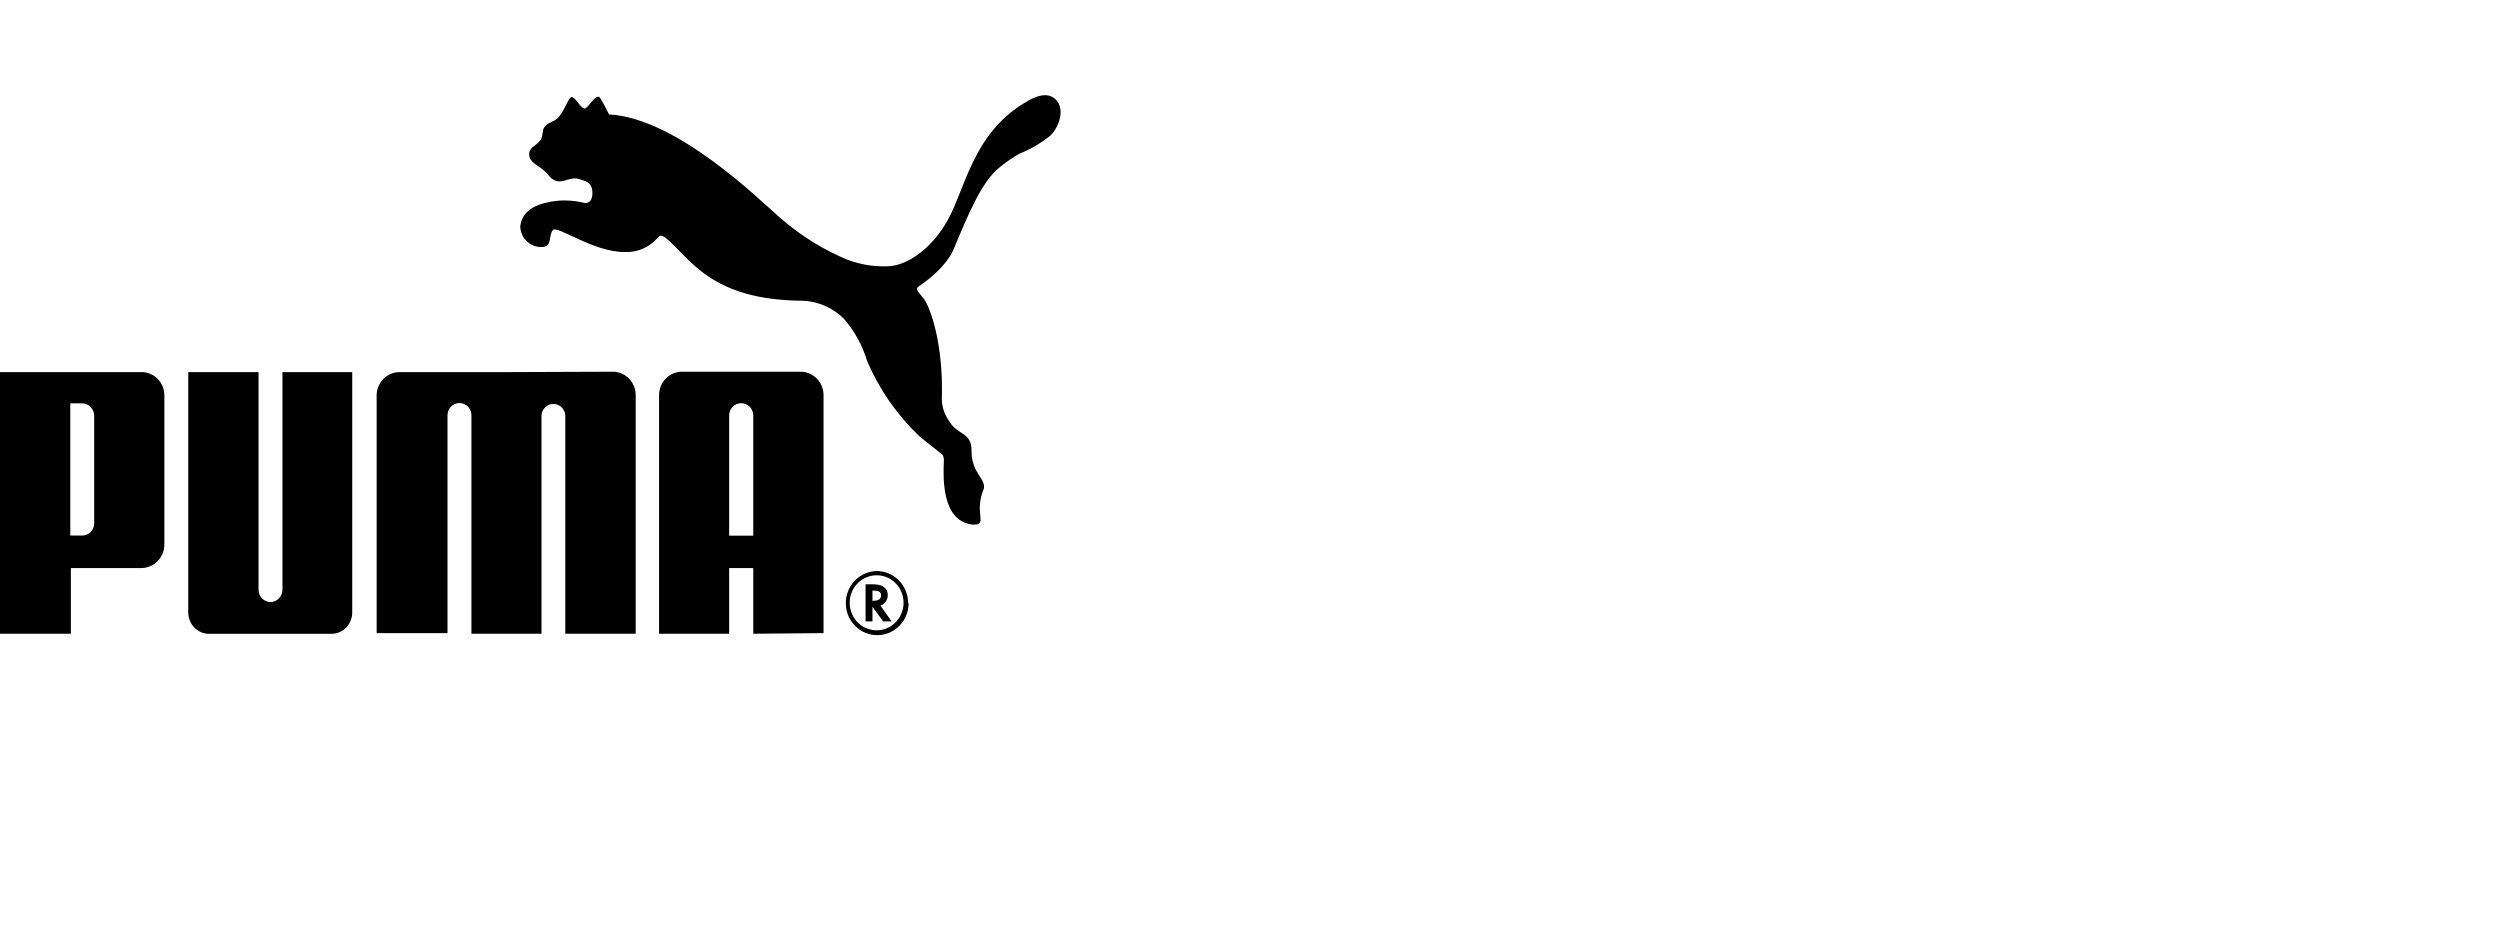
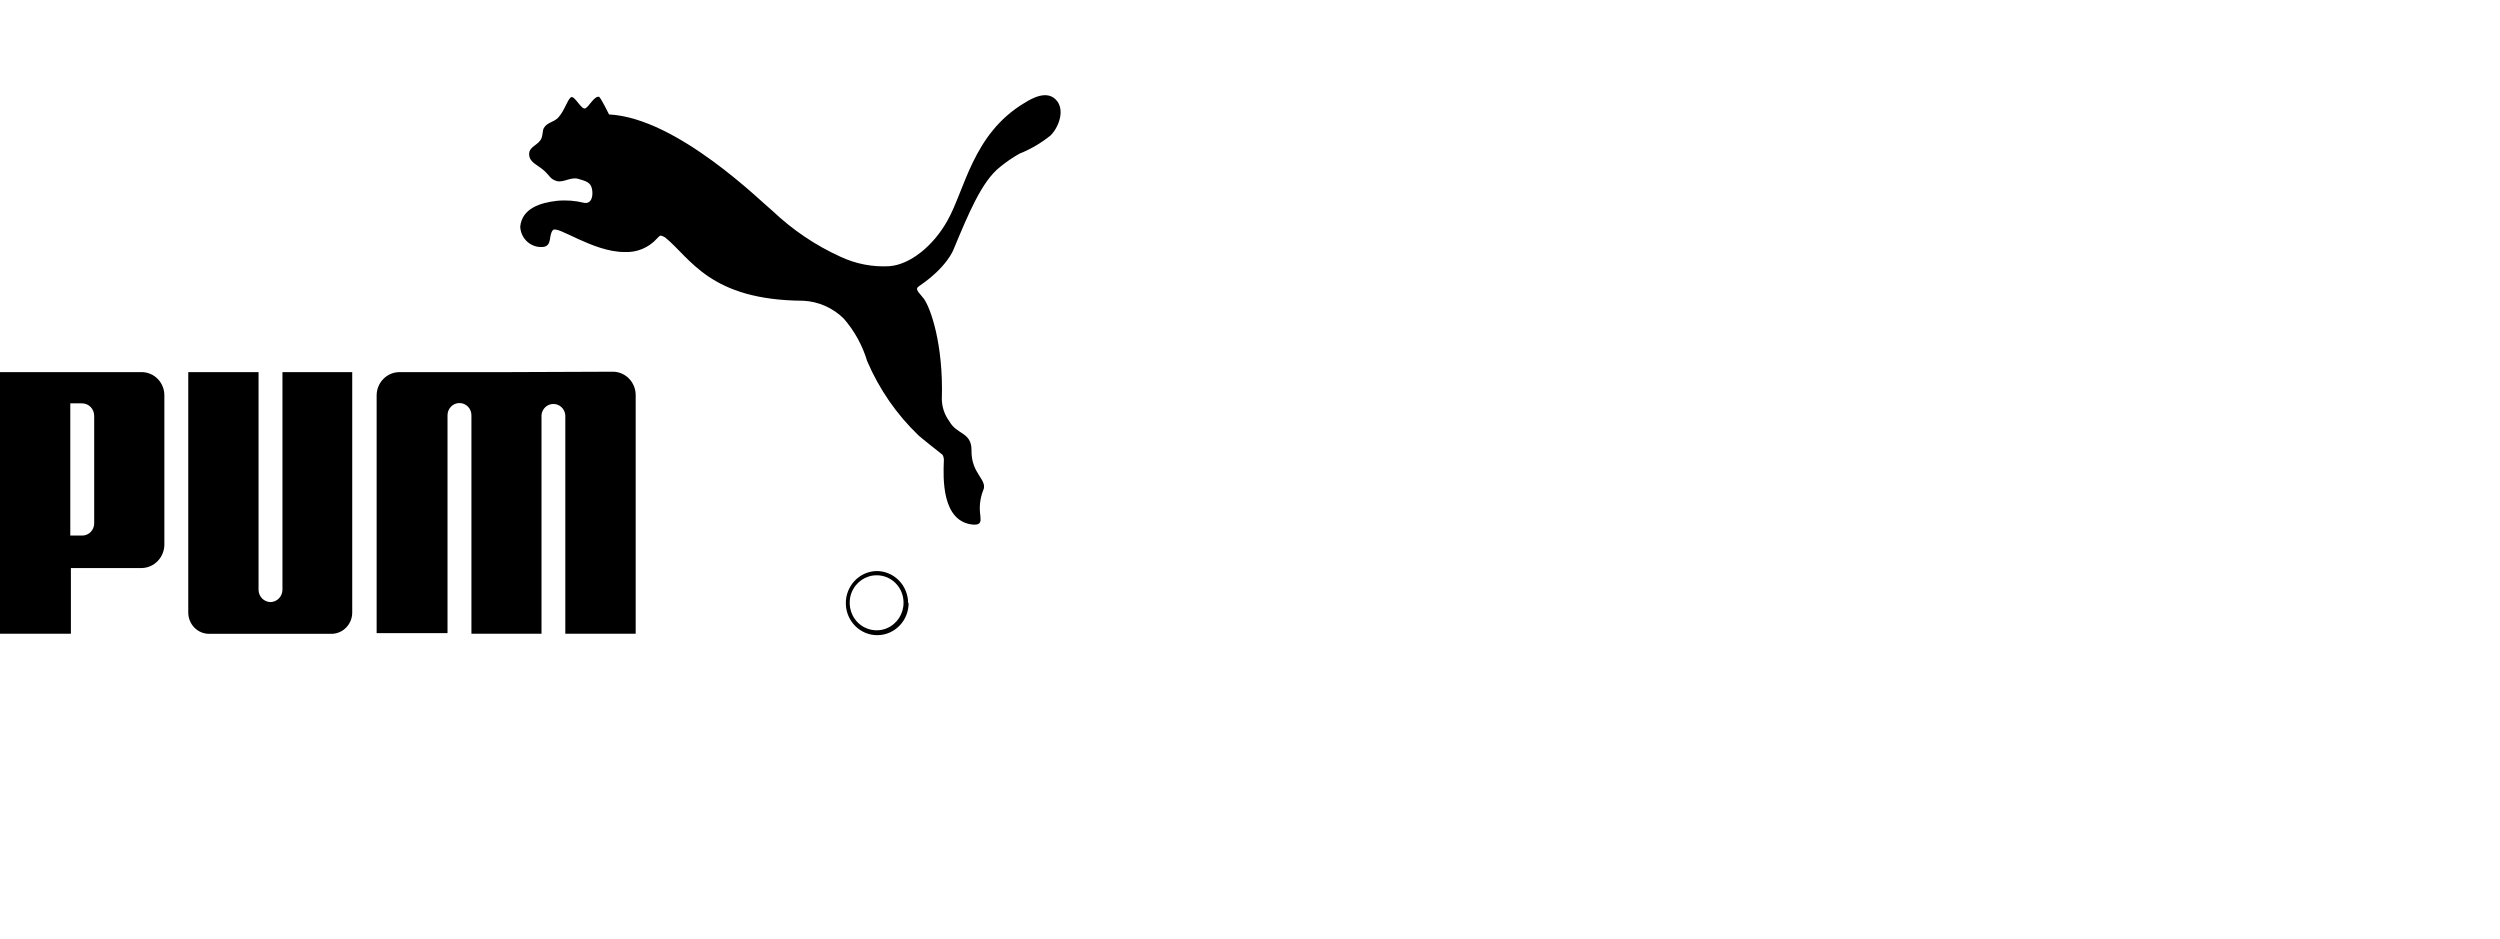
<svg xmlns="http://www.w3.org/2000/svg" width="165" height="62" viewBox="0 0 165 62" fill="none">
  <path d="M37.724 6.406C37.497 6.44 37.276 7.3 36.835 7.771C36.508 8.092 36.107 8.072 35.893 8.454C35.806 8.604 35.833 8.857 35.746 9.102C35.565 9.594 34.923 9.635 34.923 10.174C34.923 10.714 35.458 10.857 35.919 11.267C36.28 11.595 36.314 11.827 36.748 11.95C37.183 12.072 37.677 11.656 38.172 11.806C38.666 11.956 38.974 12.025 39.068 12.455C39.161 12.885 39.068 13.465 38.566 13.39C37.976 13.242 37.366 13.196 36.762 13.254C35.685 13.377 34.456 13.738 34.335 14.96C34.352 15.356 34.532 15.726 34.829 15.979C35.127 16.233 35.516 16.346 35.899 16.292C36.454 16.176 36.194 15.514 36.494 15.186C36.795 14.858 39.128 16.633 41.213 16.633C42.035 16.68 42.834 16.343 43.385 15.718C43.446 15.664 43.519 15.554 43.613 15.548C43.717 15.573 43.817 15.617 43.907 15.677C45.584 17.043 46.848 19.815 53.01 19.849C54.011 19.895 54.962 20.313 55.684 21.023C56.393 21.836 56.922 22.795 57.234 23.836C58.029 25.691 59.184 27.361 60.63 28.745C60.724 28.841 62.1 29.933 62.207 30.015C62.275 30.135 62.305 30.273 62.294 30.411C62.254 31.456 62.107 34.508 64.299 34.63C64.841 34.63 64.7 34.269 64.7 34.002C64.622 33.463 64.682 32.913 64.874 32.405C65.249 31.66 64.085 31.319 64.119 29.708C64.119 28.506 63.157 28.711 62.655 27.803C62.342 27.382 62.169 26.87 62.161 26.342C62.274 22.696 61.405 20.299 60.971 19.712C60.63 19.269 60.349 19.091 60.657 18.886C62.508 17.637 62.929 16.476 62.929 16.476C63.912 14.121 64.794 11.963 66.01 11.014C66.407 10.69 66.83 10.4 67.274 10.147C68.017 9.851 68.713 9.444 69.339 8.939C69.86 8.42 70.275 7.334 69.774 6.679C69.152 5.866 68.076 6.508 67.601 6.802C64.199 8.85 63.698 12.496 62.522 14.578C61.586 16.244 60.055 17.473 58.692 17.569C57.586 17.632 56.483 17.419 55.477 16.947C53.831 16.201 52.318 15.181 50.998 13.93C50.283 13.363 44.709 7.785 40.197 7.553C40.197 7.553 39.636 6.406 39.529 6.385C39.201 6.344 38.86 7.068 38.62 7.157C38.379 7.245 37.951 6.365 37.724 6.406ZM17.853 39.737C17.42 39.73 17.071 39.374 17.064 38.932V24.56H12.425V40.42C12.424 40.793 12.567 41.152 12.824 41.417C13.081 41.682 13.431 41.832 13.796 41.833H21.91C22.657 41.811 23.251 41.184 23.247 40.42V24.56H18.642V38.945C18.627 39.382 18.28 39.73 17.853 39.737ZM33.42 24.56H26.361C25.538 24.564 24.869 25.241 24.858 26.082V41.786H29.536V27.407C29.536 26.962 29.889 26.601 30.325 26.601C30.761 26.601 31.114 26.962 31.114 27.407V41.827H35.739V27.393C35.776 26.979 36.117 26.662 36.524 26.662C36.932 26.662 37.272 26.979 37.31 27.393V41.827H41.955V26.082C41.957 25.673 41.799 25.28 41.517 24.989C41.235 24.699 40.852 24.534 40.451 24.533L33.42 24.56ZM6.216 27.448C6.22 26.998 5.868 26.629 5.427 26.622H4.639V35.347H5.427C5.637 35.347 5.837 35.262 5.985 35.111C6.133 34.96 6.216 34.755 6.216 34.542V27.448ZM9.357 37.491H4.679V41.827H0V24.56H9.357C9.758 24.562 10.141 24.727 10.421 25.02C10.701 25.312 10.855 25.707 10.848 26.116V35.934C10.848 36.781 10.186 37.472 9.357 37.491ZM57.876 37.969C57.155 37.961 56.501 38.398 56.219 39.076C55.938 39.754 56.085 40.538 56.592 41.062C57.099 41.586 57.865 41.745 58.532 41.465C59.199 41.185 59.634 40.522 59.634 39.785C59.638 39.306 59.454 38.845 59.124 38.504C58.794 38.163 58.345 37.971 57.876 37.969ZM59.968 39.778C59.983 40.943 59.073 41.9 57.934 41.921C56.794 41.942 55.852 41.019 55.825 39.855C55.798 38.691 56.697 37.723 57.836 37.689C58.391 37.682 58.926 37.903 59.321 38.302C59.715 38.701 59.937 39.245 59.935 39.812" fill="black" />
-   <path d="M57.656 39.649C57.983 39.649 58.15 39.533 58.15 39.294C58.15 39.055 57.983 38.98 57.669 38.98H57.582V39.662L57.656 39.649ZM58.845 41.014H58.291L57.582 40.045V41.014H57.128V38.563H57.602C58.27 38.563 58.591 38.816 58.591 39.287C58.592 39.597 58.398 39.872 58.11 39.969L58.845 41.014ZM49.715 35.354V27.4C49.702 26.951 49.336 26.598 48.896 26.612C48.457 26.625 48.111 26.999 48.124 27.448V35.354H49.715ZM49.715 41.827V37.491H48.124V41.827H43.499V26.082C43.497 25.672 43.656 25.278 43.939 24.987C44.223 24.696 44.608 24.533 45.01 24.533H52.843C53.678 24.536 54.354 25.229 54.354 26.082V41.786L49.715 41.827Z" fill="black" />
</svg>